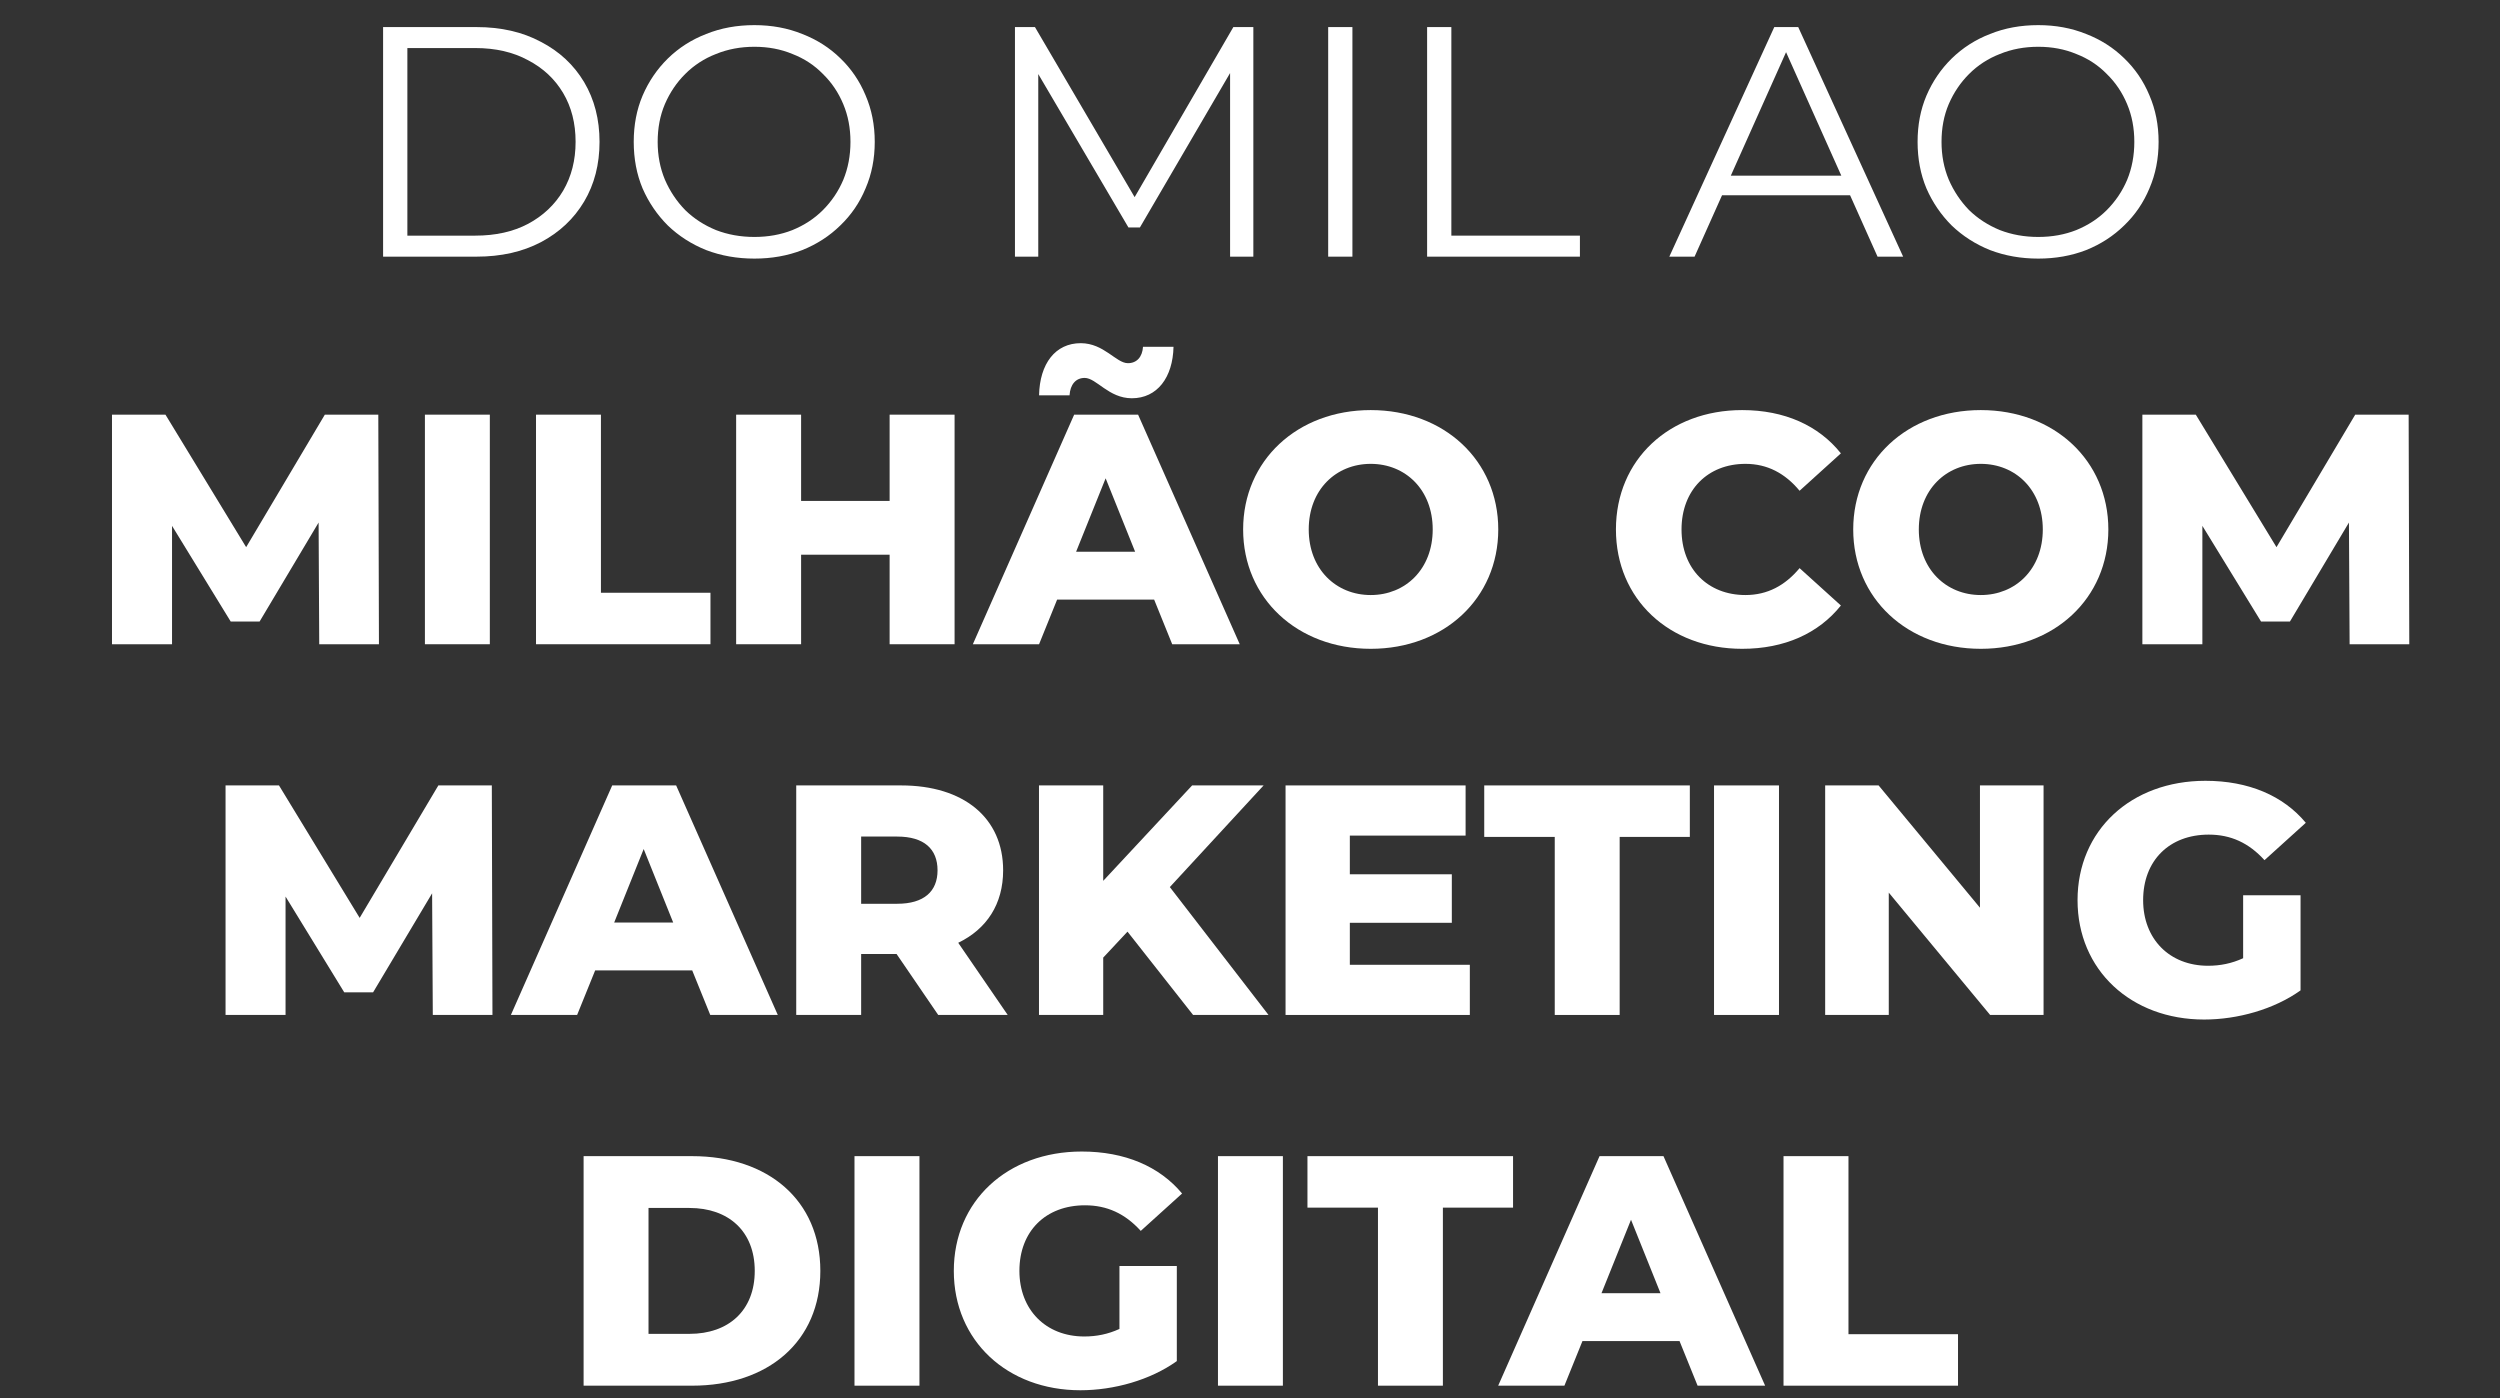
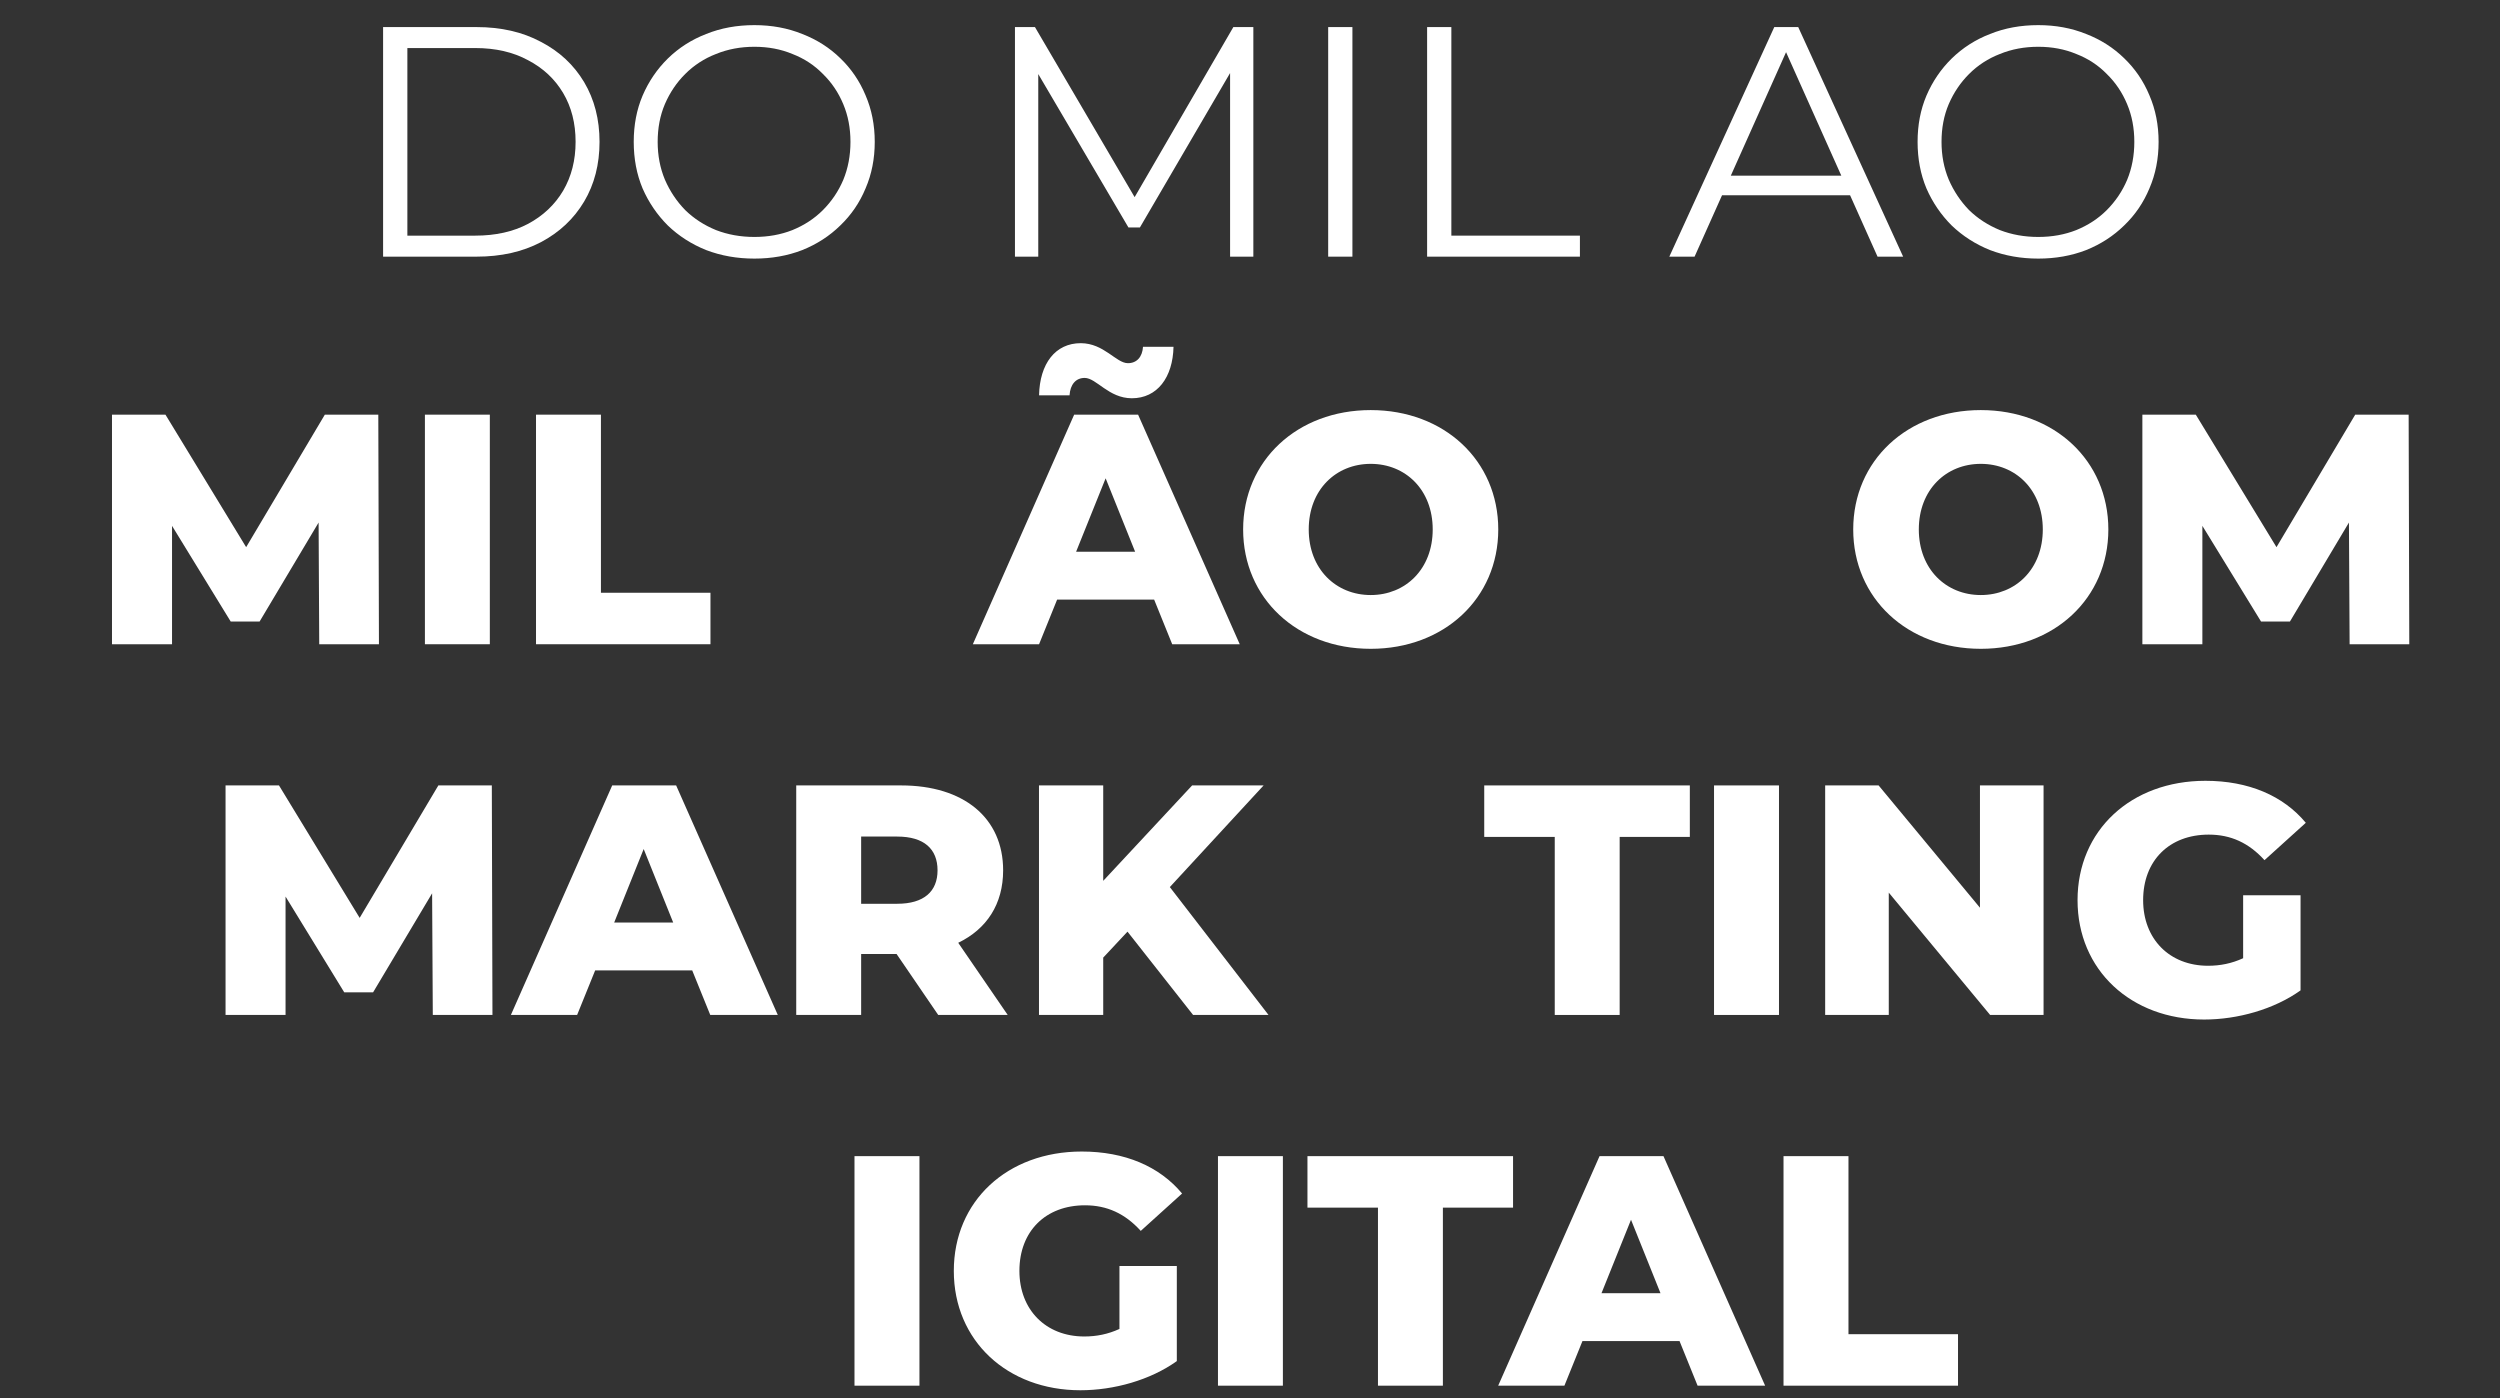
<svg xmlns="http://www.w3.org/2000/svg" width="59" height="33" viewBox="0 0 59 33" fill="none">
  <rect x="0" y="0" width="59" height="33" fill="#333333" stroke="none" />
  <path d="M42.091 32.702V27.285H43.624V31.487H46.209V32.702H42.091Z" fill="white" />
  <path d="M40.063 32.702L39.637 31.649H37.346L36.92 32.702H35.357L37.749 27.285H39.258L41.657 32.702H40.063ZM37.795 30.52H39.188L38.492 28.786L37.795 30.52Z" fill="white" />
  <path d="M32.52 32.702V28.5H30.856V27.285H35.708V28.5H34.052V32.702H32.52Z" fill="white" />
  <path d="M28.744 32.702V27.285H30.276V32.702H28.744Z" fill="white" />
  <path d="M26.419 31.363V29.877H27.773V32.122C27.146 32.571 26.287 32.81 25.498 32.81C23.772 32.81 22.51 31.642 22.51 29.993C22.51 28.345 23.772 27.176 25.529 27.176C26.542 27.176 27.363 27.524 27.897 28.167L26.922 29.049C26.55 28.639 26.124 28.445 25.606 28.445C24.677 28.445 24.058 29.057 24.058 29.993C24.058 30.907 24.677 31.541 25.59 31.541C25.877 31.541 26.148 31.487 26.419 31.363Z" fill="white" />
  <path d="M20.166 32.702V27.285H21.699V32.702H20.166Z" fill="white" />
-   <path d="M13.773 32.702V27.285H16.334C18.13 27.285 19.36 28.329 19.36 29.993C19.36 31.657 18.13 32.702 16.334 32.702H13.773ZM15.305 31.479H16.272C17.193 31.479 17.812 30.93 17.812 29.993C17.812 29.057 17.193 28.508 16.272 28.508H15.305V31.479Z" fill="white" />
  <path d="M52.938 22.614V21.128H54.293V23.373C53.666 23.821 52.807 24.061 52.018 24.061C50.292 24.061 49.03 22.893 49.03 21.244C49.03 19.596 50.292 18.427 52.048 18.427C53.062 18.427 53.883 18.776 54.417 19.418L53.442 20.3C53.07 19.89 52.645 19.697 52.126 19.697C51.197 19.697 50.578 20.308 50.578 21.244C50.578 22.157 51.197 22.792 52.111 22.792C52.397 22.792 52.668 22.738 52.938 22.614Z" fill="white" />
  <path d="M46.727 18.536H48.228V23.953H46.967L44.575 21.066V23.953H43.074V18.536H44.335L46.727 21.422V18.536Z" fill="white" />
  <path d="M40.451 23.953V18.536H41.984V23.953H40.451Z" fill="white" />
  <path d="M36.692 23.953V19.751H35.028V18.536H39.88V19.751H38.224V23.953H36.692Z" fill="white" />
-   <path d="M31.856 22.769H34.688V23.953H30.339V18.536H34.588V19.72H31.856V20.633H34.263V21.778H31.856V22.769Z" fill="white" />
  <path d="M28.157 23.953L26.609 21.987L26.036 22.599V23.953H24.52V18.536H26.036V20.788L28.134 18.536H29.821L27.608 20.935L29.937 23.953H28.157Z" fill="white" />
  <path d="M22.142 23.953L21.159 22.514H20.323V23.953H18.791V18.536H21.267C22.745 18.536 23.674 19.302 23.674 20.54C23.674 21.337 23.287 21.925 22.614 22.25L23.782 23.953H22.142ZM22.126 20.54C22.126 20.037 21.809 19.743 21.174 19.743H20.323V21.329H21.174C21.809 21.329 22.126 21.035 22.126 20.54Z" fill="white" />
  <path d="M16.762 23.953L16.336 22.901H14.046L13.62 23.953H12.057L14.448 18.536H15.957L18.356 23.953H16.762ZM14.495 21.771H15.887L15.191 20.037L14.495 21.771Z" fill="white" />
  <path d="M11.622 23.953H10.214L10.198 21.082L8.805 23.419H8.124L6.739 21.159V23.953H5.323V18.536H6.584L8.488 21.662L10.345 18.536H11.607L11.622 23.953Z" fill="white" />
  <path d="M56.859 15.204H55.451L55.435 12.332L54.042 14.669H53.361L51.976 12.41V15.204H50.56V9.786H51.821L53.725 12.913L55.583 9.786H56.844L56.859 15.204Z" fill="white" />
  <path d="M46.747 15.312C45.013 15.312 43.736 14.12 43.736 12.495C43.736 10.87 45.013 9.678 46.747 9.678C48.48 9.678 49.757 10.87 49.757 12.495C49.757 14.12 48.48 15.312 46.747 15.312ZM46.747 14.043C47.567 14.043 48.21 13.431 48.21 12.495C48.21 11.558 47.567 10.947 46.747 10.947C45.926 10.947 45.284 11.558 45.284 12.495C45.284 13.431 45.926 14.043 46.747 14.043Z" fill="white" />
-   <path d="M41.115 15.312C39.397 15.312 38.136 14.143 38.136 12.495C38.136 10.846 39.397 9.678 41.115 9.678C42.114 9.678 42.919 10.041 43.445 10.699L42.47 11.582C42.129 11.171 41.711 10.947 41.193 10.947C40.303 10.947 39.684 11.566 39.684 12.495C39.684 13.424 40.303 14.043 41.193 14.043C41.711 14.043 42.129 13.818 42.47 13.408L43.445 14.29C42.919 14.948 42.114 15.312 41.115 15.312Z" fill="white" />
  <path d="M32.349 15.312C30.615 15.312 29.338 14.12 29.338 12.495C29.338 10.87 30.615 9.678 32.349 9.678C34.083 9.678 35.359 10.87 35.359 12.495C35.359 14.12 34.083 15.312 32.349 15.312ZM32.349 14.043C33.169 14.043 33.812 13.431 33.812 12.495C33.812 11.558 33.169 10.947 32.349 10.947C31.529 10.947 30.886 11.558 30.886 12.495C30.886 13.431 31.529 14.043 32.349 14.043Z" fill="white" />
  <path d="M25.598 8.919C25.389 8.919 25.257 9.074 25.241 9.33H24.522C24.537 8.579 24.909 8.099 25.505 8.099C26.054 8.099 26.34 8.571 26.619 8.571C26.828 8.571 26.96 8.424 26.975 8.184H27.695C27.679 8.912 27.308 9.399 26.712 9.399C26.163 9.399 25.876 8.919 25.598 8.919ZM27.664 15.204L27.238 14.151H24.948L24.522 15.204H22.959L25.35 9.786H26.859L29.258 15.204H27.664ZM25.396 13.021H26.789L26.093 11.288L25.396 13.021Z" fill="white" />
-   <path d="M20.995 9.786H22.528V15.204H20.995V13.091H18.906V15.204H17.373V9.786H18.906V11.822H20.995V9.786Z" fill="white" />
  <path d="M12.65 15.204V9.786H14.182V13.989H16.767V15.204H12.65Z" fill="white" />
  <path d="M10.028 15.204V9.786H11.56V15.204H10.028Z" fill="white" />
  <path d="M8.943 15.204H7.534L7.519 12.332L6.126 14.669H5.445L4.06 12.41V15.204H2.643V9.786H3.905L5.809 12.913L7.666 9.786H8.928L8.943 15.204Z" fill="white" />
  <path d="M48.103 6.103C47.695 6.103 47.316 6.036 46.965 5.902C46.619 5.763 46.318 5.569 46.059 5.321C45.807 5.069 45.608 4.777 45.464 4.447C45.324 4.112 45.255 3.745 45.255 3.348C45.255 2.951 45.324 2.587 45.464 2.257C45.608 1.921 45.807 1.63 46.059 1.382C46.318 1.129 46.619 0.936 46.965 0.802C47.311 0.662 47.69 0.593 48.103 0.593C48.51 0.593 48.887 0.662 49.233 0.802C49.578 0.936 49.877 1.127 50.13 1.374C50.388 1.622 50.587 1.914 50.726 2.249C50.871 2.584 50.943 2.951 50.943 3.348C50.943 3.745 50.871 4.112 50.726 4.447C50.587 4.782 50.388 5.074 50.13 5.321C49.877 5.569 49.578 5.763 49.233 5.902C48.887 6.036 48.51 6.103 48.103 6.103ZM48.103 5.592C48.428 5.592 48.727 5.538 49 5.43C49.279 5.316 49.519 5.159 49.72 4.958C49.926 4.751 50.086 4.514 50.2 4.246C50.313 3.972 50.37 3.673 50.37 3.348C50.37 3.023 50.313 2.726 50.2 2.458C50.086 2.184 49.926 1.947 49.72 1.746C49.519 1.54 49.279 1.382 49 1.274C48.727 1.16 48.428 1.104 48.103 1.104C47.778 1.104 47.476 1.16 47.197 1.274C46.919 1.382 46.676 1.54 46.47 1.746C46.269 1.947 46.108 2.184 45.99 2.458C45.876 2.726 45.82 3.023 45.82 3.348C45.82 3.668 45.876 3.964 45.99 4.238C46.108 4.511 46.269 4.751 46.47 4.958C46.676 5.159 46.919 5.316 47.197 5.43C47.476 5.538 47.778 5.592 48.103 5.592Z" fill="white" />
  <path d="M39.396 6.057L41.873 0.639H42.438L44.914 6.057H44.31L42.035 0.972H42.267L39.992 6.057H39.396ZM40.371 4.609L40.541 4.145H43.691L43.861 4.609H40.371Z" fill="white" />
  <path d="M33.68 6.057V0.639H34.252V5.561H37.286V6.057H33.68Z" fill="white" />
  <path d="M31.345 6.057V0.639H31.917V6.057H31.345Z" fill="white" />
  <path d="M23.953 6.057V0.639H24.425L26.902 4.865H26.654L29.107 0.639H29.579V6.057H29.03V1.498H29.162L26.902 5.368H26.631L24.356 1.498H24.503V6.057H23.953Z" fill="white" />
  <path d="M17.804 6.103C17.396 6.103 17.017 6.036 16.666 5.902C16.32 5.763 16.018 5.569 15.76 5.321C15.508 5.069 15.309 4.777 15.165 4.447C15.025 4.112 14.956 3.745 14.956 3.348C14.956 2.951 15.025 2.587 15.165 2.257C15.309 1.921 15.508 1.63 15.76 1.382C16.018 1.129 16.32 0.936 16.666 0.802C17.012 0.662 17.391 0.593 17.804 0.593C18.211 0.593 18.588 0.662 18.933 0.802C19.279 0.936 19.578 1.127 19.831 1.374C20.089 1.622 20.288 1.914 20.427 2.249C20.572 2.584 20.644 2.951 20.644 3.348C20.644 3.745 20.572 4.112 20.427 4.447C20.288 4.782 20.089 5.074 19.831 5.321C19.578 5.569 19.279 5.763 18.933 5.902C18.588 6.036 18.211 6.103 17.804 6.103ZM17.804 5.592C18.129 5.592 18.428 5.538 18.701 5.43C18.98 5.316 19.22 5.159 19.421 4.958C19.627 4.751 19.787 4.514 19.901 4.246C20.014 3.972 20.071 3.673 20.071 3.348C20.071 3.023 20.014 2.726 19.901 2.458C19.787 2.184 19.627 1.947 19.421 1.746C19.22 1.54 18.98 1.382 18.701 1.274C18.428 1.16 18.129 1.104 17.804 1.104C17.479 1.104 17.177 1.16 16.898 1.274C16.619 1.382 16.377 1.54 16.171 1.746C15.969 1.947 15.809 2.184 15.691 2.458C15.577 2.726 15.521 3.023 15.521 3.348C15.521 3.668 15.577 3.964 15.691 4.238C15.809 4.511 15.969 4.751 16.171 4.958C16.377 5.159 16.619 5.316 16.898 5.43C17.177 5.538 17.479 5.592 17.804 5.592Z" fill="white" />
  <path d="M9.041 6.057V0.639H11.247C11.825 0.639 12.331 0.755 12.764 0.987C13.203 1.214 13.543 1.532 13.786 1.939C14.028 2.347 14.149 2.816 14.149 3.348C14.149 3.879 14.028 4.349 13.786 4.756C13.543 5.164 13.203 5.484 12.764 5.716C12.331 5.943 11.825 6.057 11.247 6.057H9.041ZM9.614 5.561H11.216C11.696 5.561 12.111 5.468 12.462 5.283C12.818 5.092 13.094 4.831 13.29 4.501C13.486 4.166 13.584 3.781 13.584 3.348C13.584 2.909 13.486 2.525 13.29 2.195C13.094 1.865 12.818 1.607 12.462 1.421C12.111 1.23 11.696 1.134 11.216 1.134H9.614V5.561Z" fill="white" />
</svg>